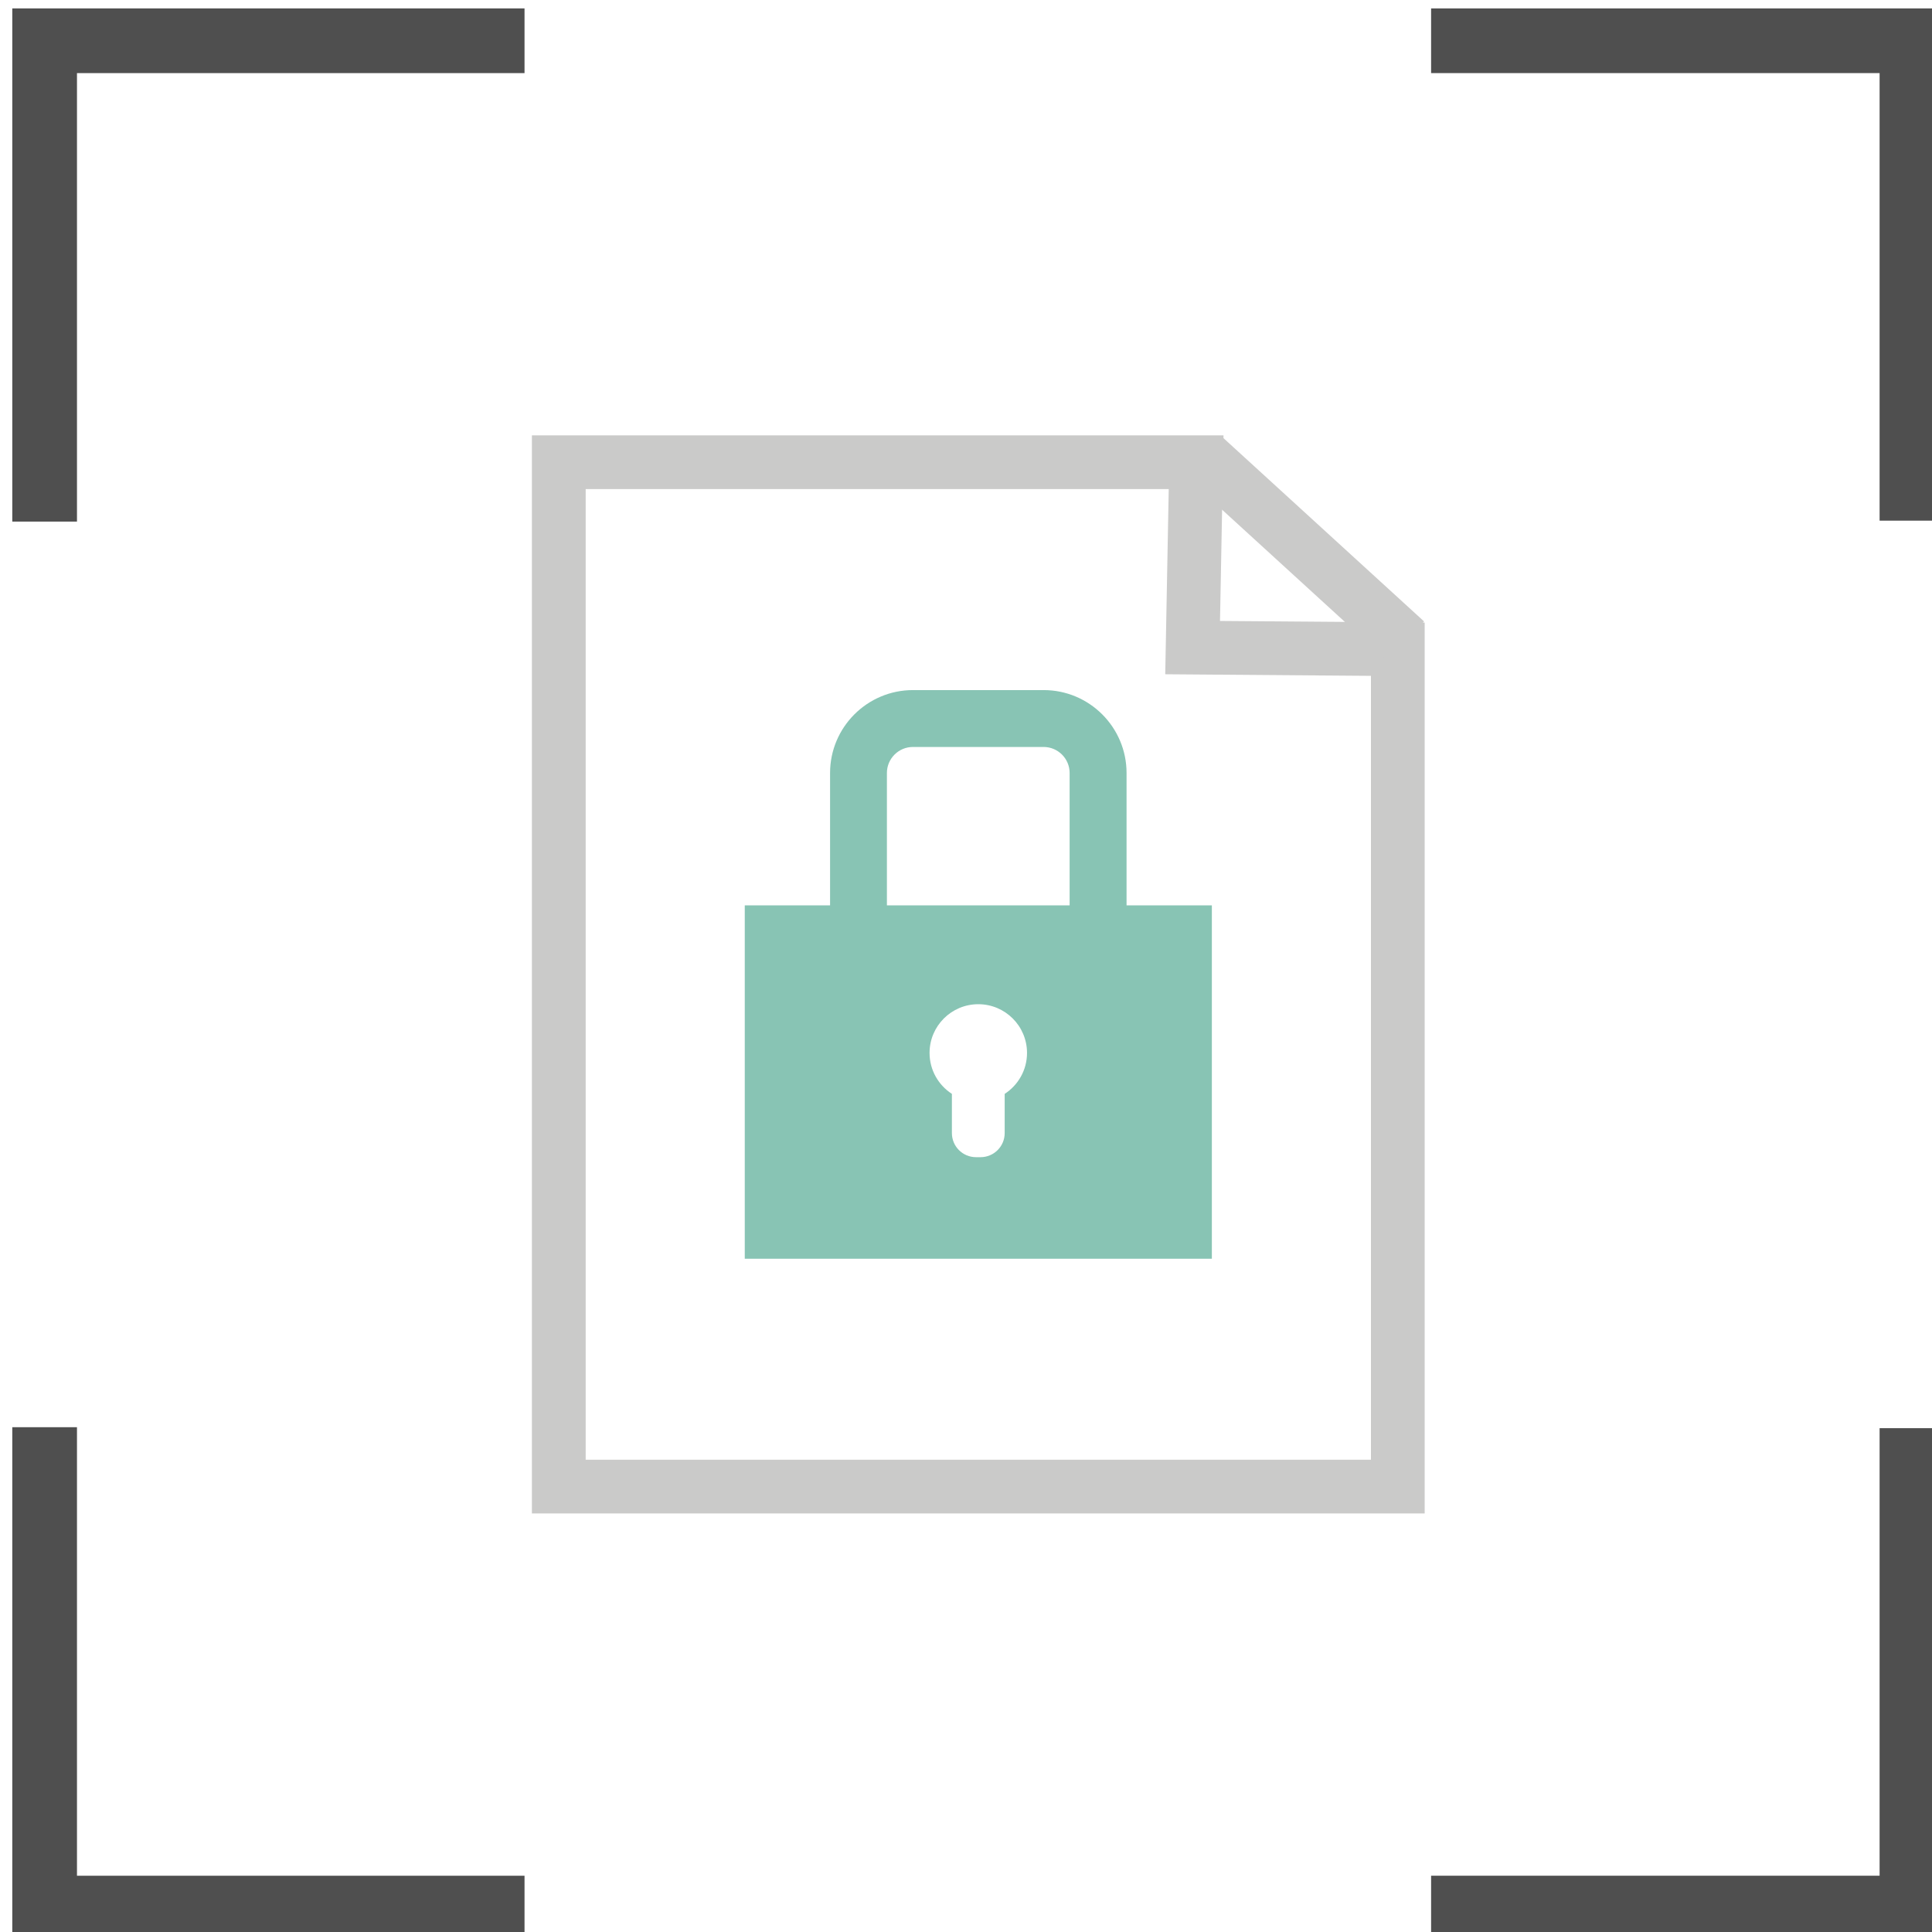
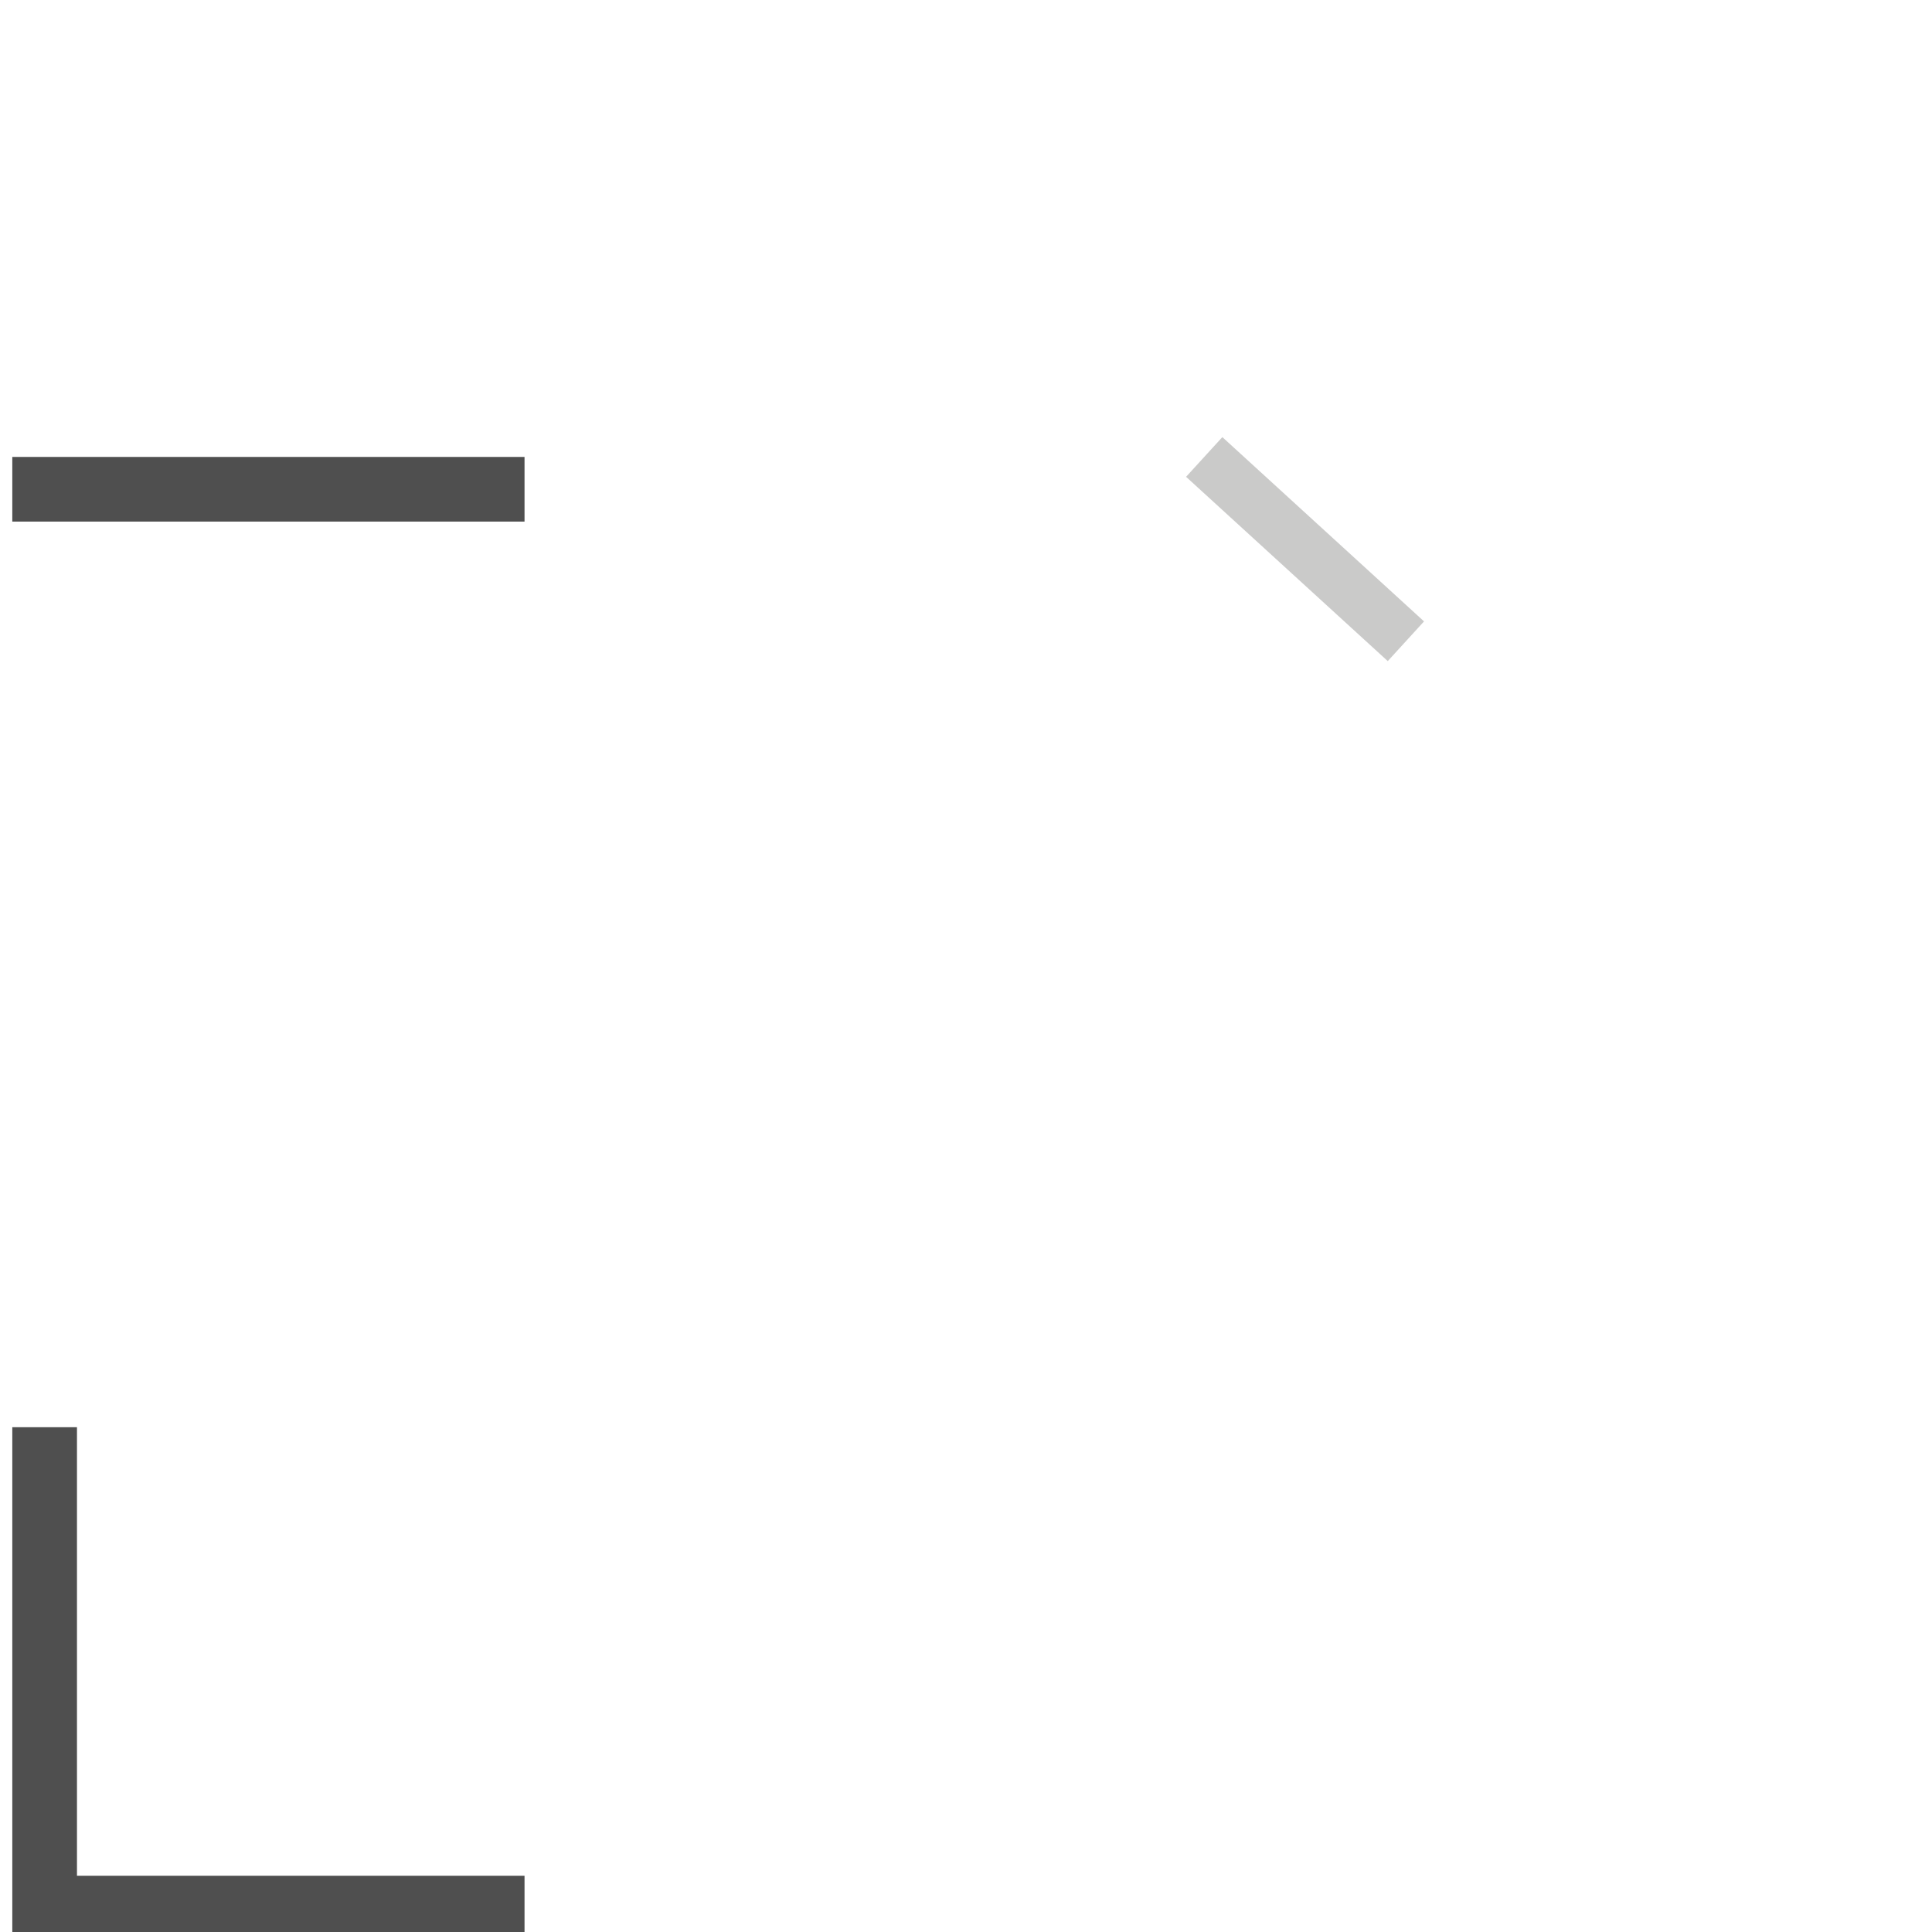
<svg xmlns="http://www.w3.org/2000/svg" id="Layer_1" data-name="Layer 1" viewBox="0 0 448 448">
  <defs>
    <style> .cls-1 { fill: #4f4f4f; } .cls-2 { fill: #cacac9; } .cls-3 { fill: #88c4b4; } </style>
  </defs>
  <g>
    <g>
-       <path class="cls-1" d="M450.85,1.95h-119v15h104v103.78h15V1.95h0Z" />
-       <path class="cls-1" d="M2.85,1.95v119s15,0,15,0V16.95h103.78s0-15,0-15H2.85Z" />
+       <path class="cls-1" d="M2.85,1.95v119s15,0,15,0h103.78s0-15,0-15H2.85Z" />
    </g>
    <g>
-       <path class="cls-1" d="M450.85,449.95v-118.78h-15v103.78h-104v15h119Z" />
      <path class="cls-1" d="M2.85,449.95h118.78v-15H17.85s0-104,0-104H2.85v119h0Z" />
    </g>
  </g>
  <g>
    <g>
-       <path class="cls-2" d="M330.36,350.95H123.34V100.95h160.37l-.81,43.04,47.46.37v206.59ZM135.81,338.48h182.09v-181.76l-47.7-.37.81-42.94h-135.2v225.06Z" />
      <rect class="cls-2" x="296.38" y="95.63" width="12.47" height="63.35" transform="translate(4.51 264.85) rotate(-47.58)" />
    </g>
-     <path class="cls-3" d="M261.23,209.94v-30.7c0-10.6-8.62-19.22-19.22-19.22h-30.31c-10.6,0-19.22,8.62-19.22,19.22v30.7h-19.78v81.94h108.31v-81.94h-19.78ZM232.97,253.65v9.09c0,3.09-2.5,5.59-5.59,5.59h-1.06c-3.09,0-5.59-2.5-5.59-5.59v-9.09c-3.11-2.01-5.18-5.51-5.18-9.49,0-6.24,5.06-11.3,11.3-11.3s11.3,5.06,11.3,11.3c0,3.98-2.07,7.48-5.18,9.49ZM248.04,209.94h-42.38v-30.7c0-3.33,2.71-6.03,6.03-6.03h30.31c3.33,0,6.03,2.71,6.03,6.03v30.7Z" />
  </g>
</svg>